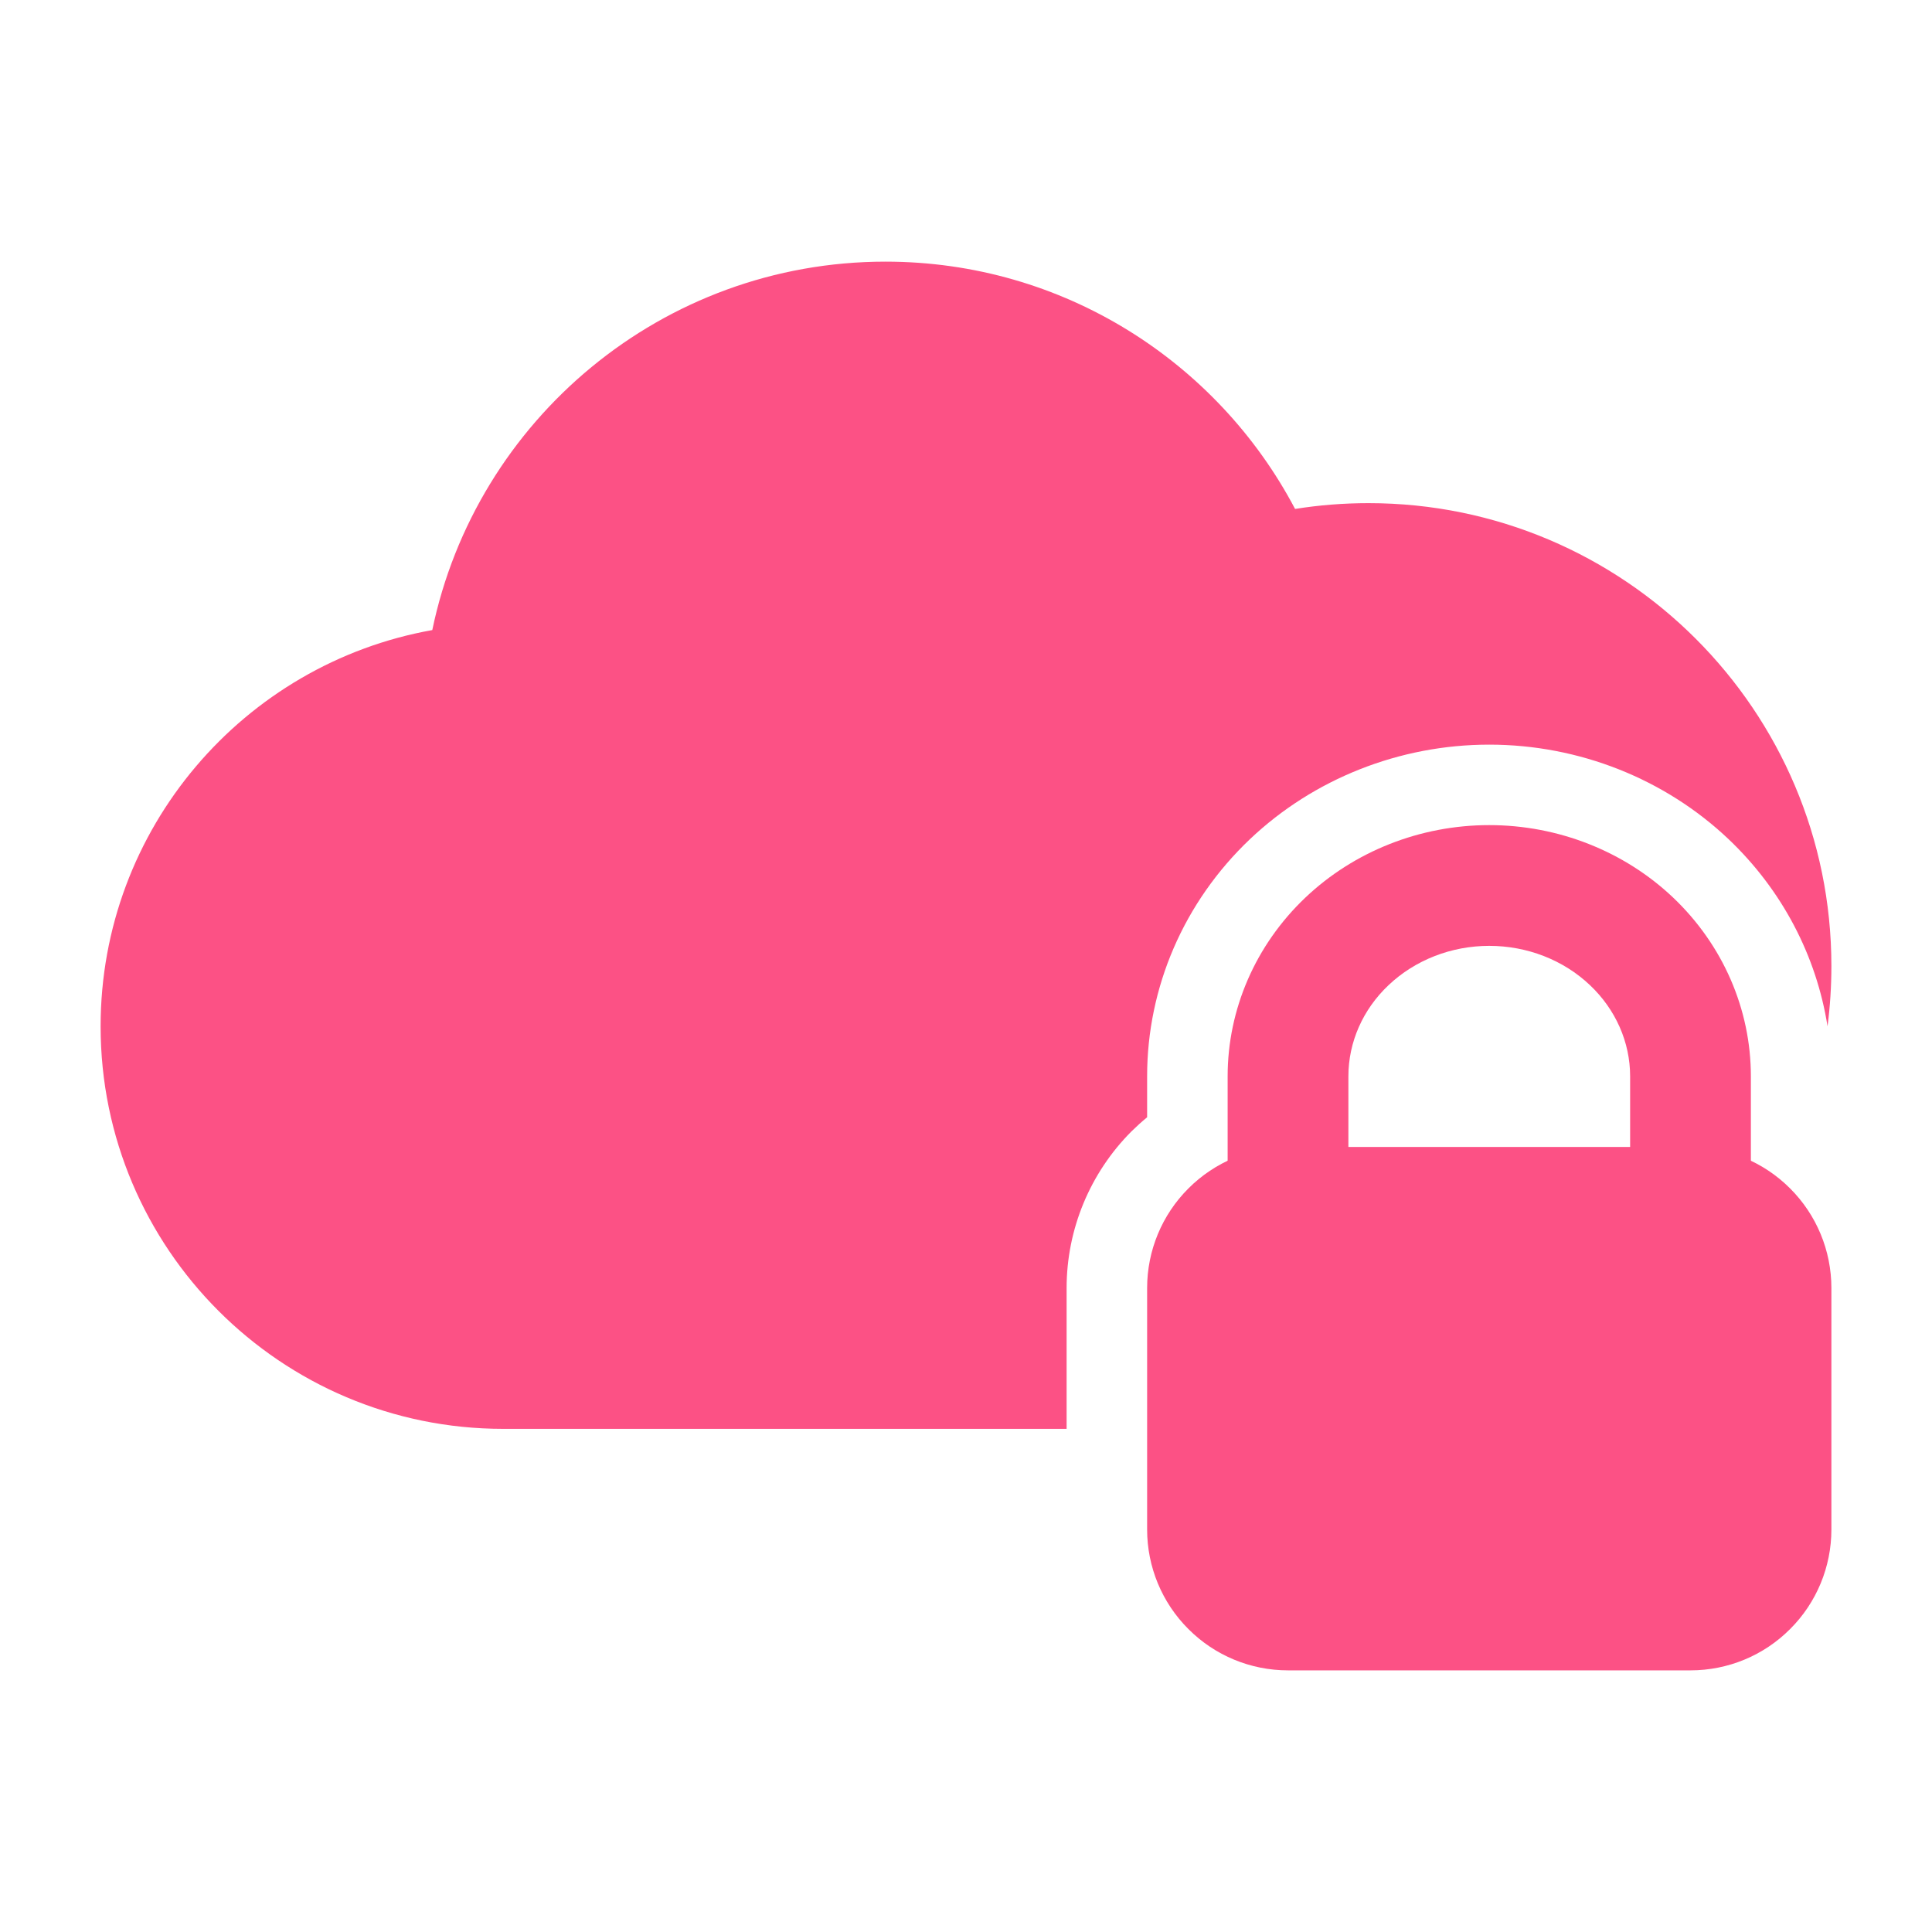
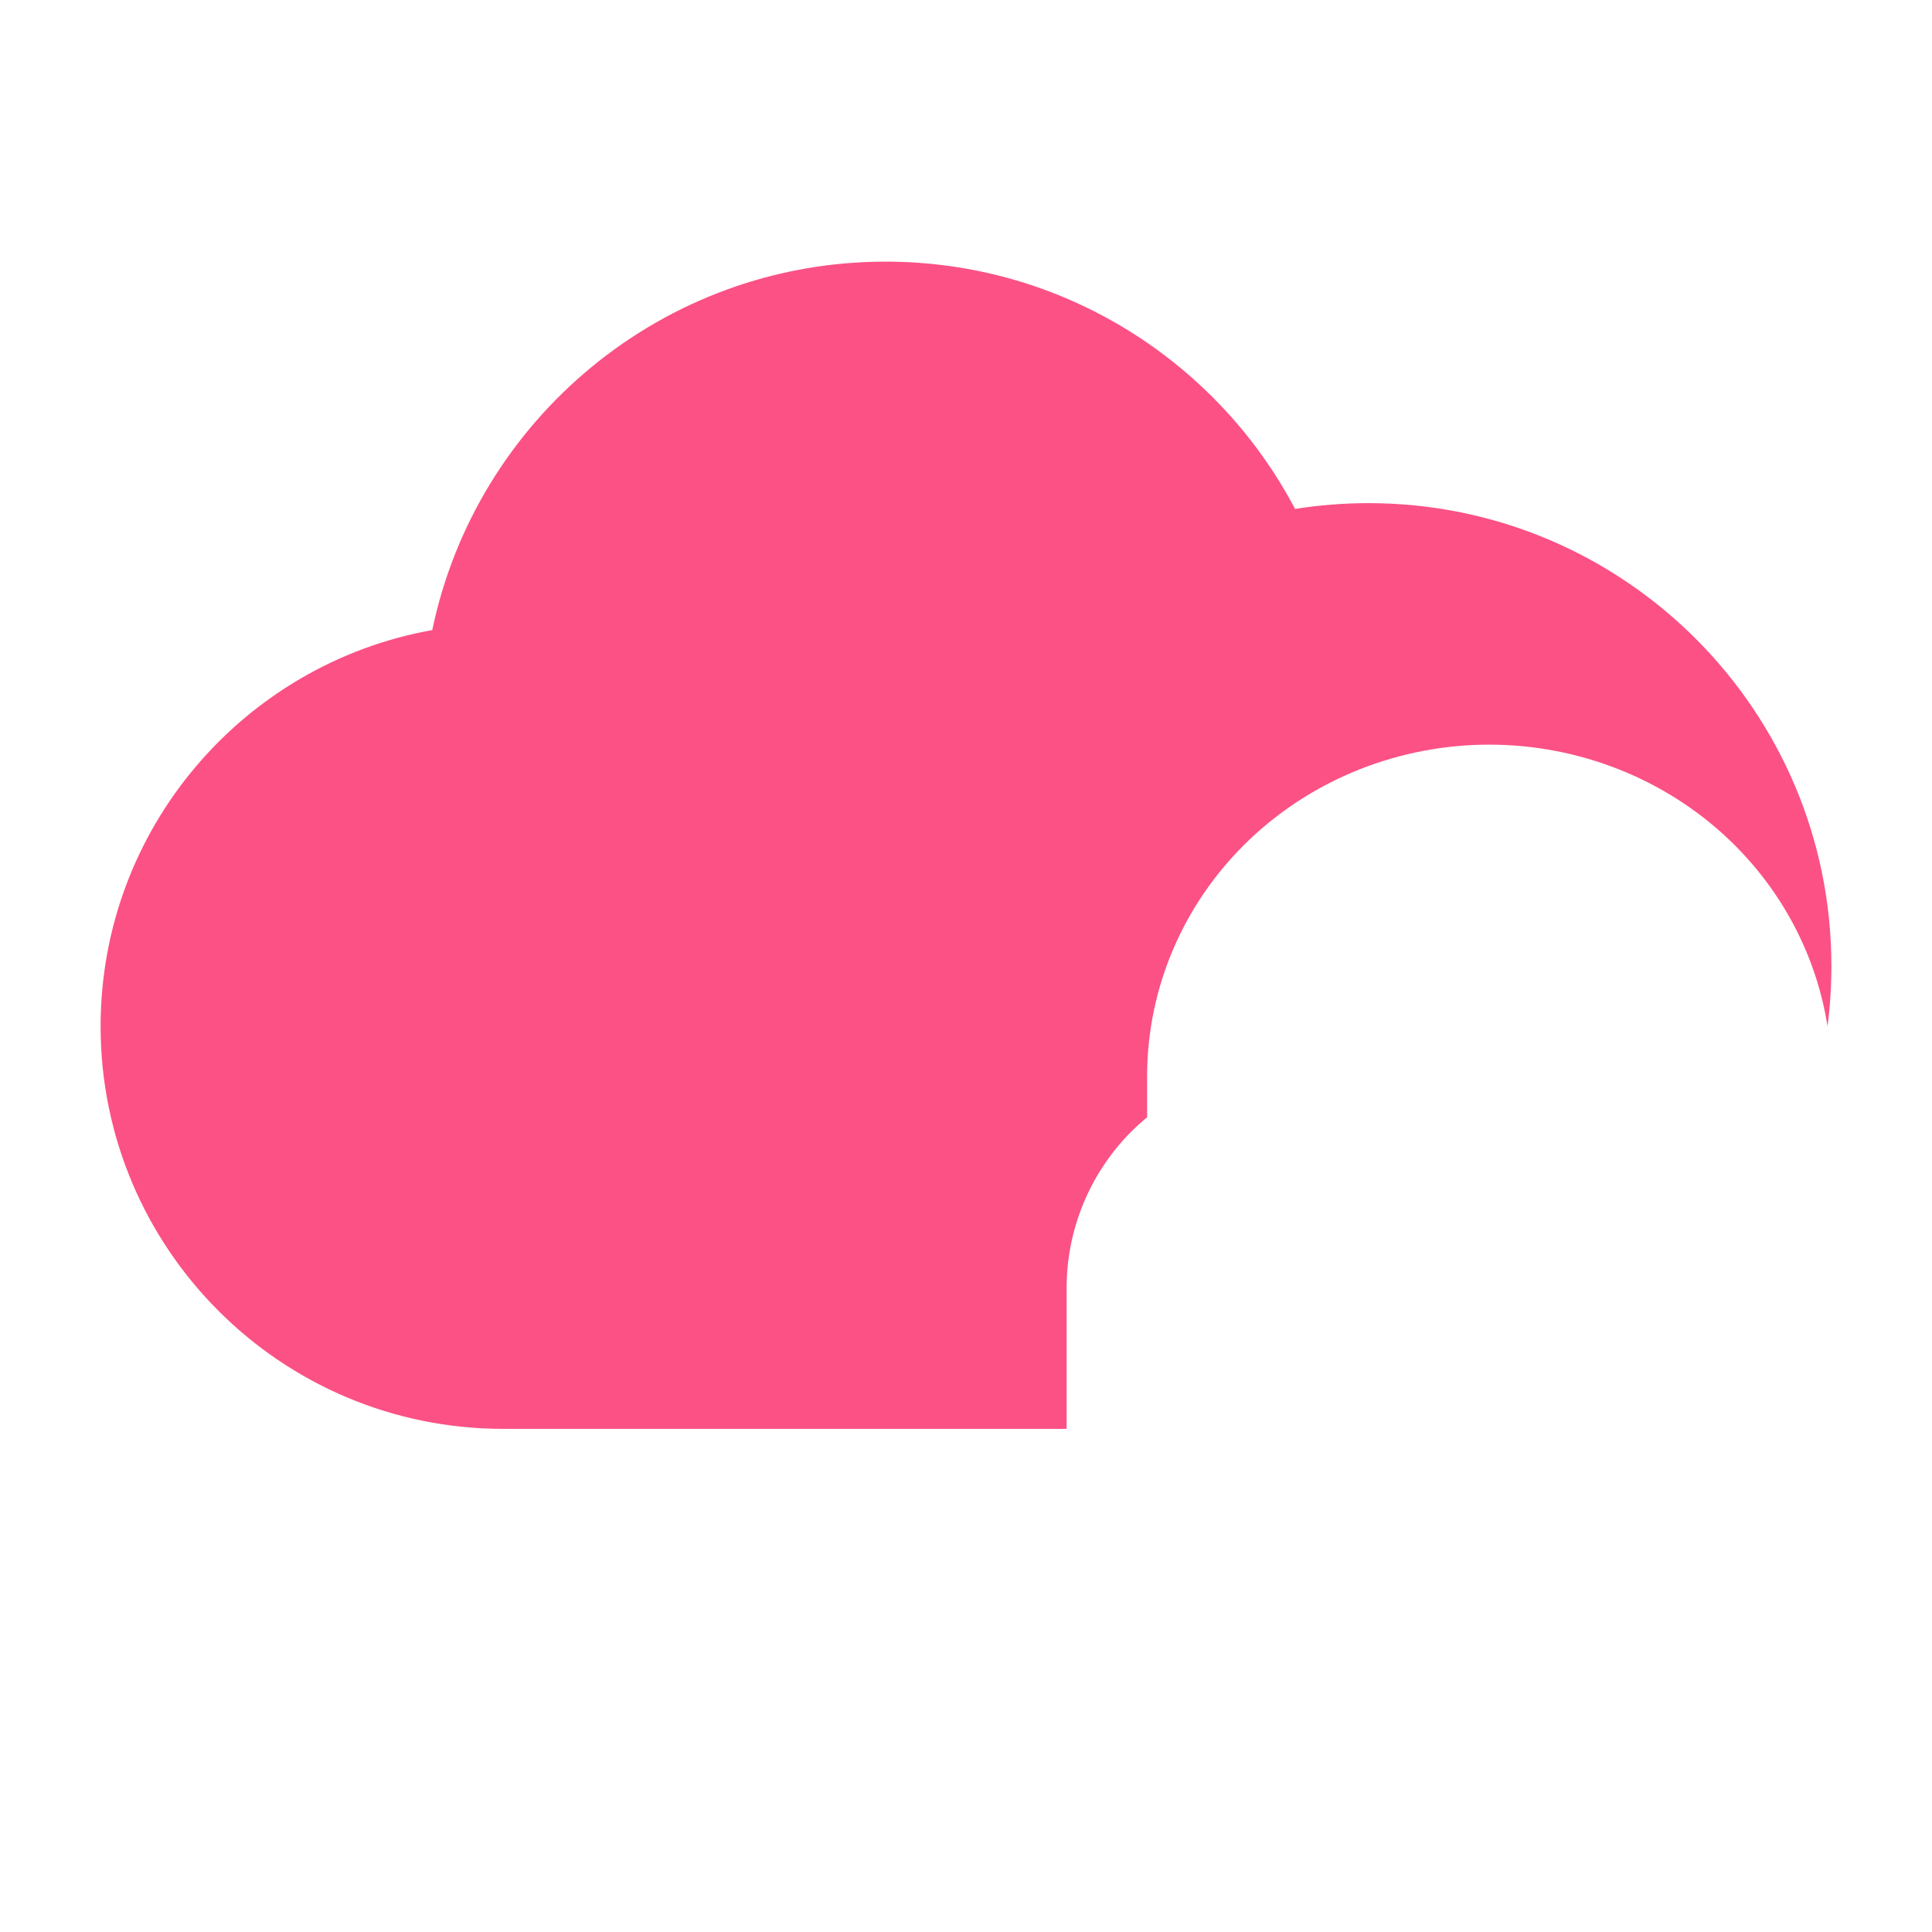
<svg xmlns="http://www.w3.org/2000/svg" width="40" height="40" viewBox="0 0 40 40" fill="none">
-   <path fill-rule="evenodd" clip-rule="evenodd" d="M37.917 26.667C37.917 25.893 37.61 25.152 37.062 24.605C36.515 24.057 35.773 23.75 35 23.75C32.782 23.75 28.885 23.75 26.667 23.75C25.893 23.75 25.152 24.057 24.605 24.605C24.057 25.152 23.75 25.893 23.75 26.667V31.667C23.75 32.44 24.057 33.182 24.605 33.728C25.152 34.277 25.893 34.583 26.667 34.583H35C35.773 34.583 36.515 34.277 37.062 33.728C37.61 33.182 37.917 32.44 37.917 31.667V26.667Z" fill="#FC5185" />
-   <path fill-rule="evenodd" clip-rule="evenodd" d="M30.833 17.083C29.405 17.083 28.037 17.625 27.027 18.583C25.993 19.565 25.417 20.897 25.417 22.283V25C25.417 25.69 25.977 26.25 26.667 26.25H35C35.69 26.25 36.25 25.69 36.25 25V22.283C36.25 20.897 35.673 19.565 34.64 18.583C33.63 17.625 32.262 17.083 30.833 17.083ZM30.833 19.583C31.615 19.583 32.367 19.873 32.92 20.398C33.448 20.898 33.75 21.575 33.75 22.283V23.75H27.917V22.283C27.917 21.575 28.218 20.898 28.747 20.398C29.3 19.873 30.052 19.583 30.833 19.583Z" fill="#FC5185" />
  <path fill-rule="evenodd" clip-rule="evenodd" d="M22.083 29.583V26.667C22.083 25.452 22.567 24.285 23.425 23.425C23.53 23.322 23.638 23.223 23.75 23.132V22.283C23.75 20.445 24.508 18.675 25.88 17.373C27.195 16.127 28.973 15.417 30.833 15.417C32.693 15.417 34.472 16.127 35.787 17.373C36.898 18.428 37.607 19.79 37.837 21.248C37.89 20.84 37.917 20.423 37.917 20C37.917 14.71 33.623 10.417 28.333 10.417C27.817 10.417 27.308 10.458 26.813 10.537C25.208 7.493 22.012 5.417 18.333 5.417C13.713 5.417 9.853 8.693 8.95 13.045C5.05 13.74 2.083 17.152 2.083 21.25C2.083 25.85 5.817 29.583 10.417 29.583H22.083Z" fill="#FC5185" />
</svg>